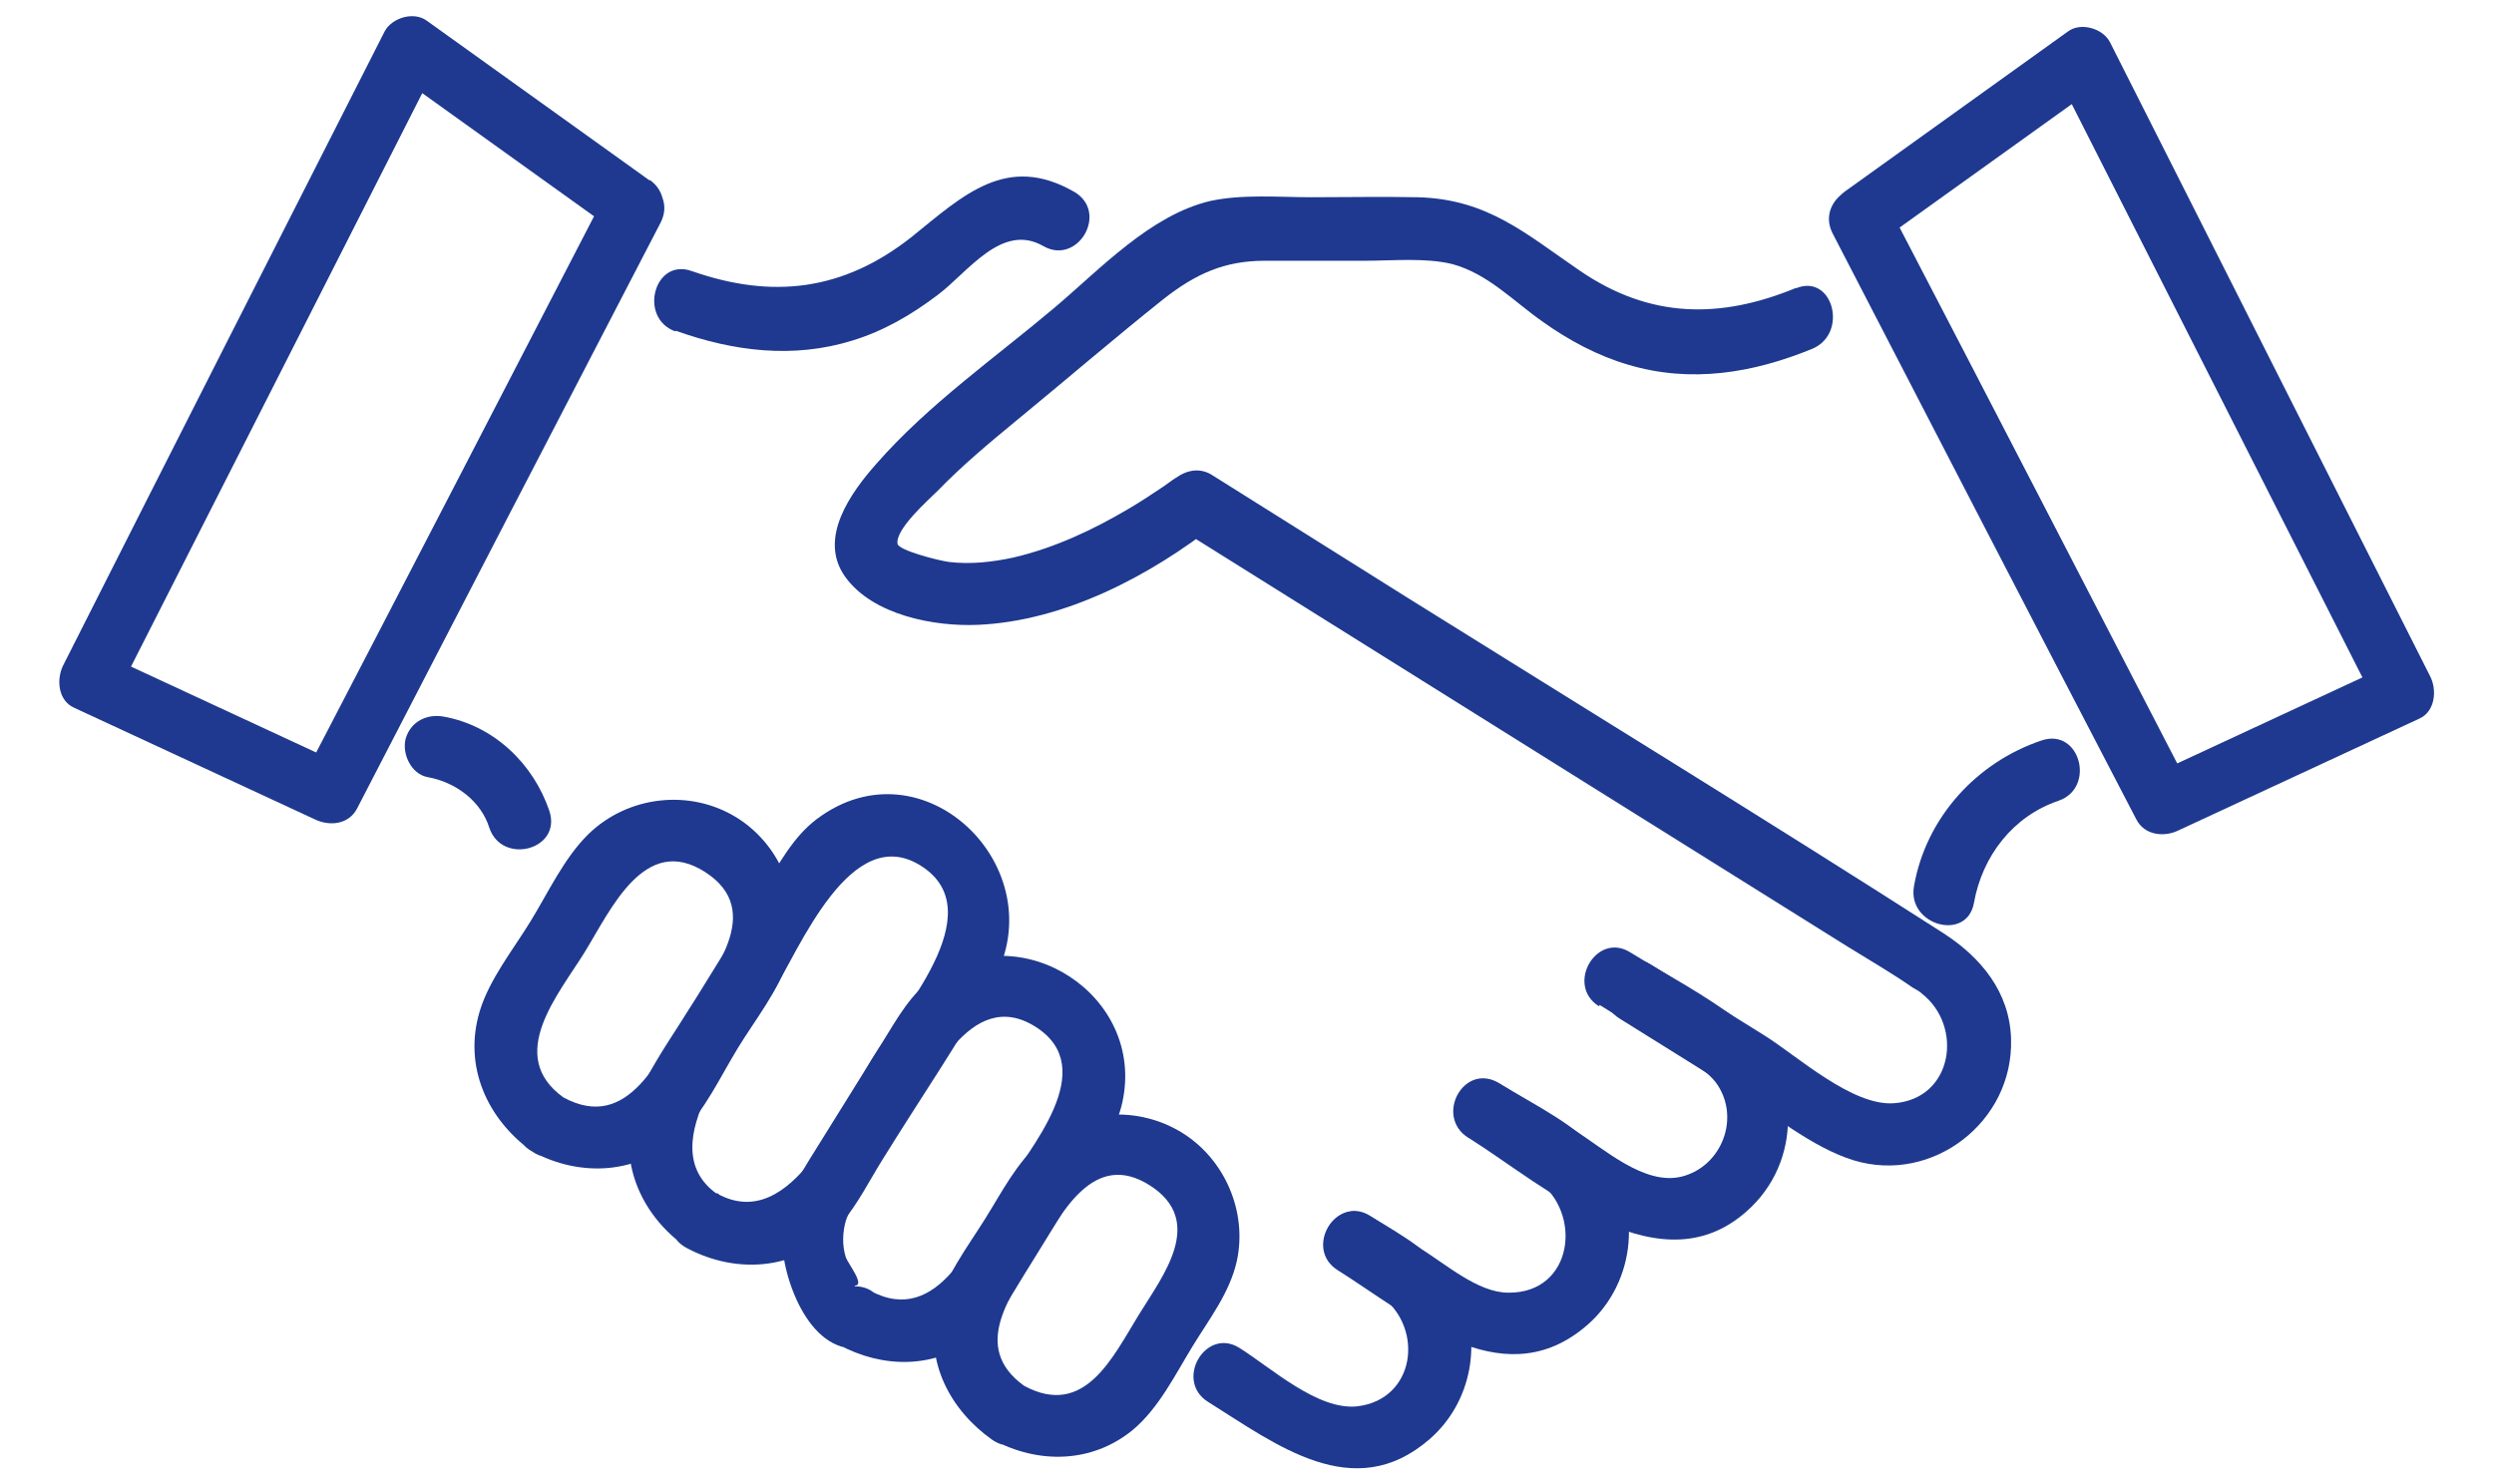
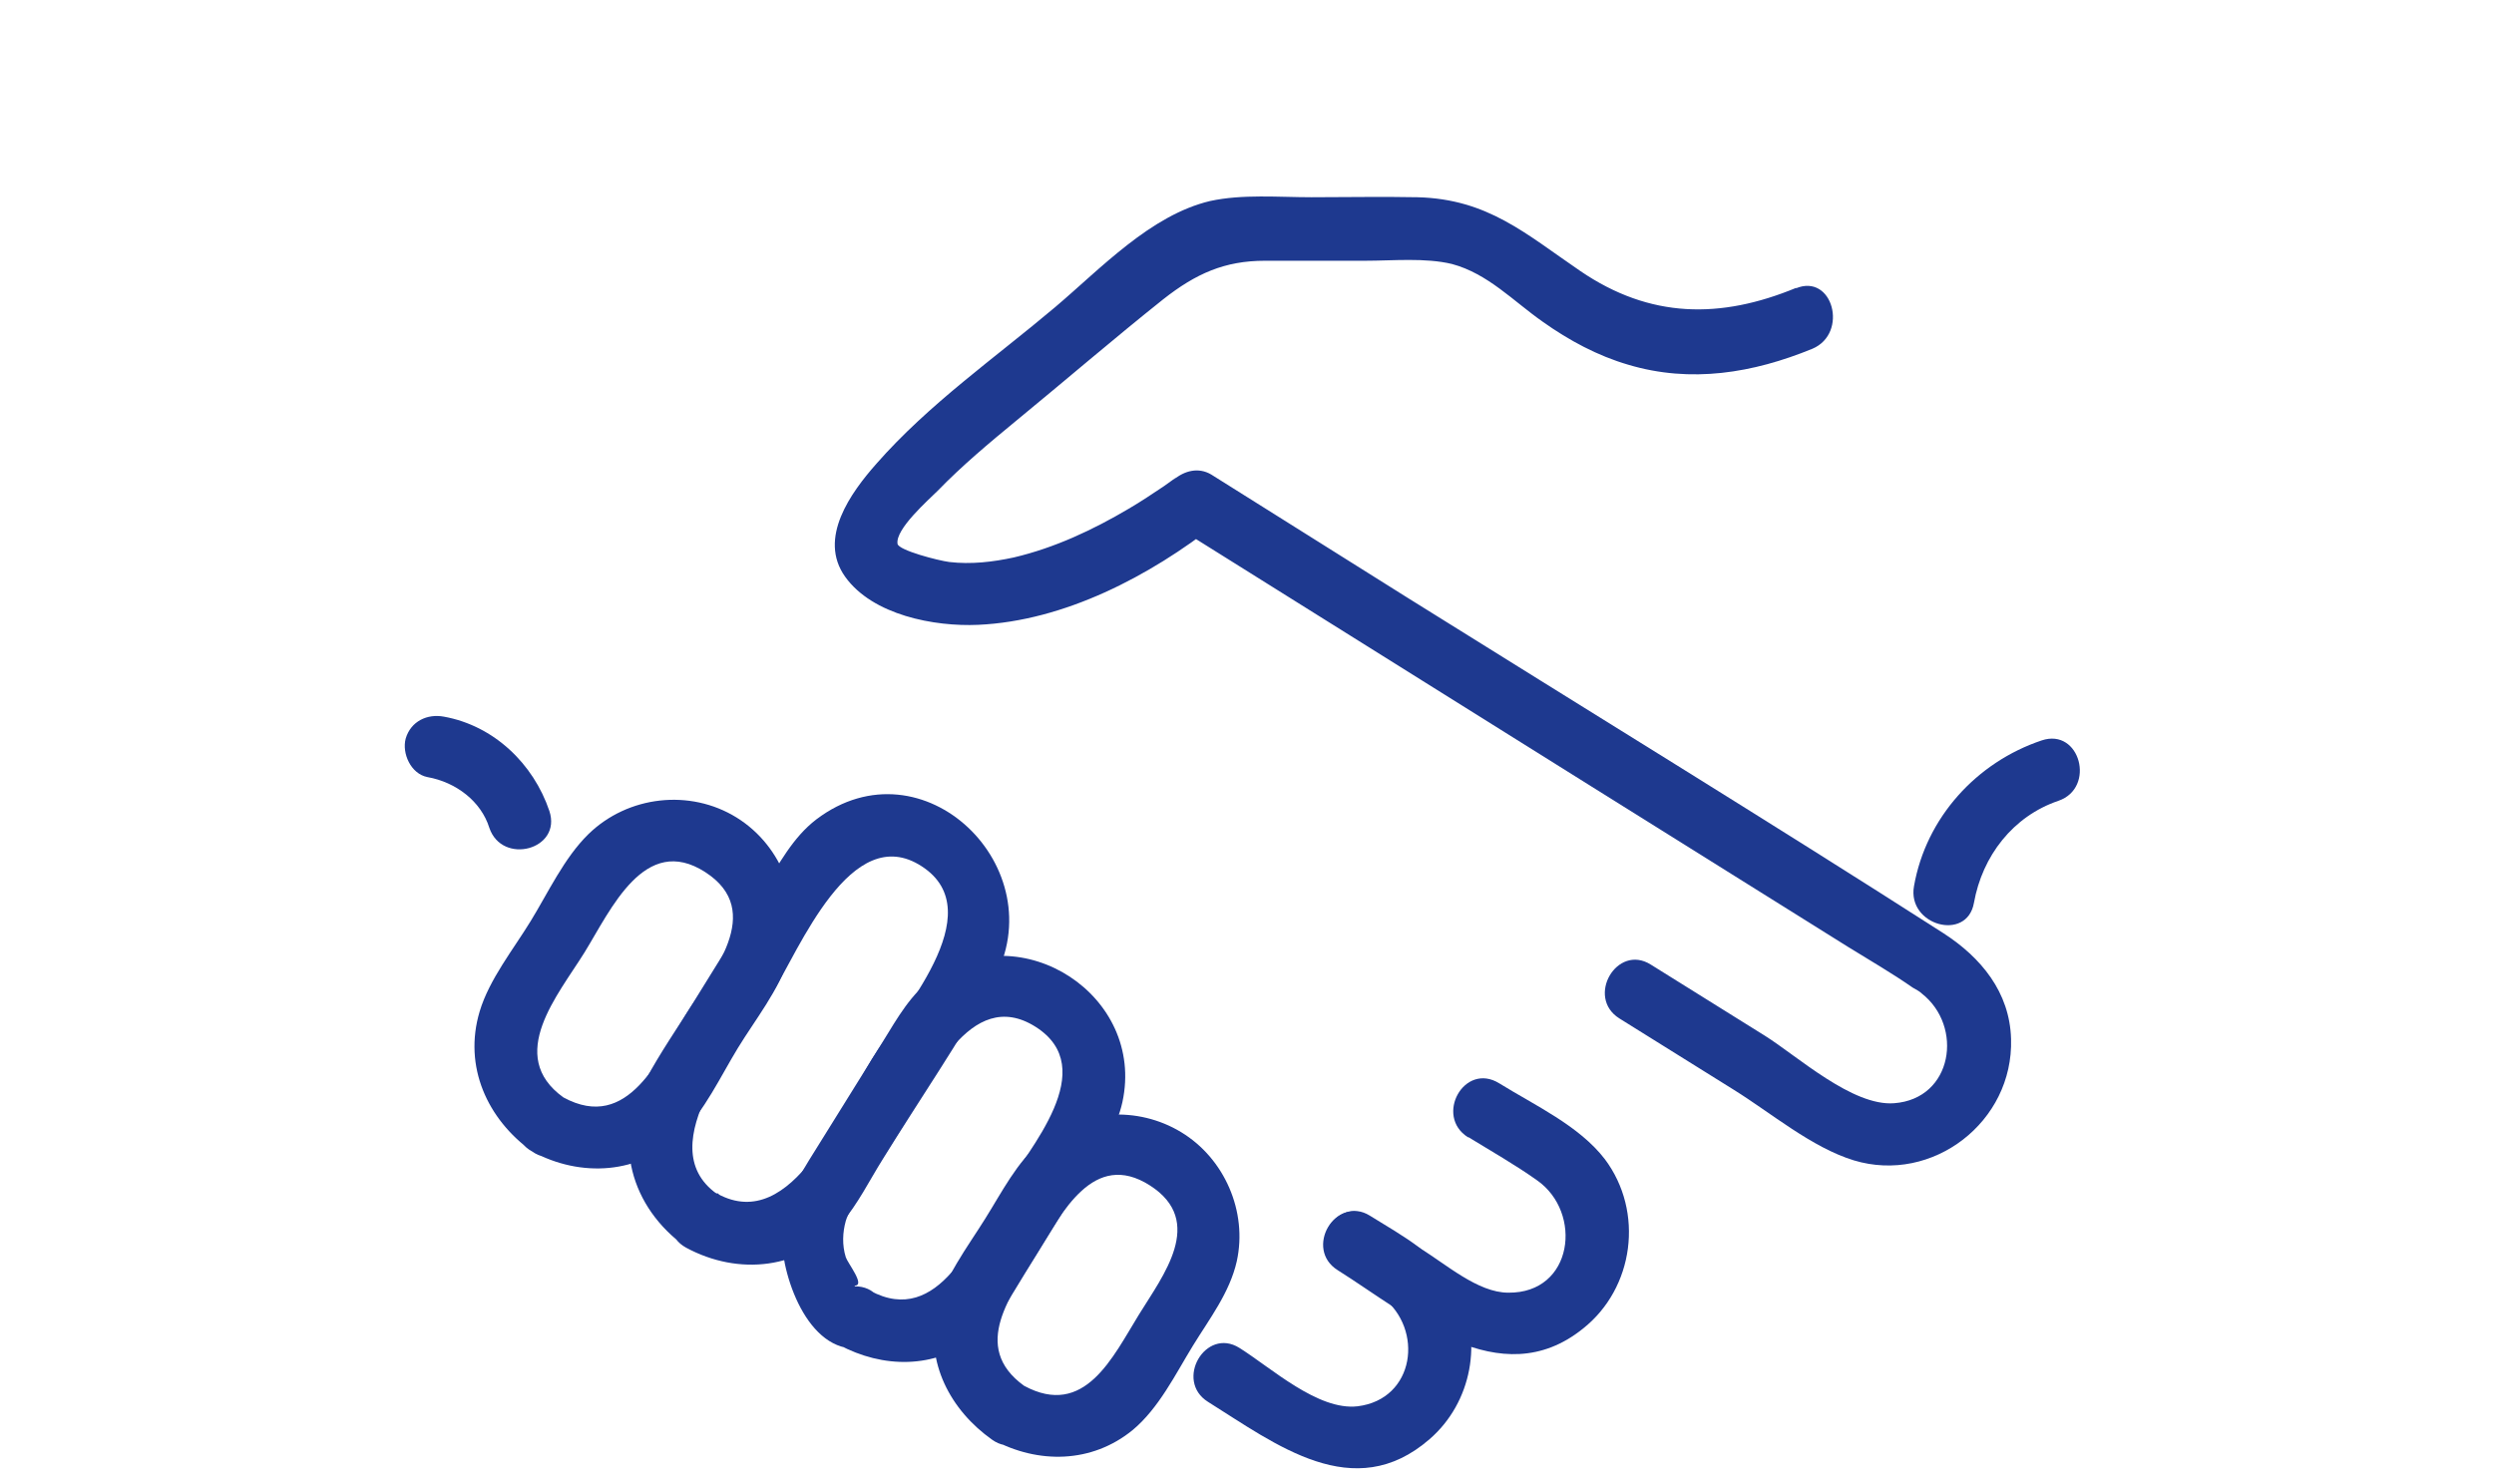
<svg xmlns="http://www.w3.org/2000/svg" width="84px" height="50px" viewBox="0 0 80 50" version="1.1">
  <g id="surface1">
    <path style=" stroke:none;fill-rule:nonzero;fill:rgb(11.765%,22.353%,56.078%);fill-opacity:1;" d="M 16.977 36.973 C 15.02 35.566 16.805 33.512 17.688 32.086 C 18.57 30.656 19.711 28.062 21.754 29.383 C 23.797 30.699 21.969 32.801 21.129 34.141 C 20.203 35.633 19.172 38.164 16.977 36.973 C 15.793 36.324 14.738 38.145 15.922 38.793 C 17.559 39.68 19.539 39.57 20.914 38.23 C 21.73 37.43 22.27 36.262 22.852 35.309 C 23.434 34.355 24.25 33.34 24.574 32.258 C 25.09 30.484 24.379 28.516 22.809 27.543 C 21.238 26.57 19.148 26.805 17.816 28.105 C 17 28.906 16.461 30.074 15.879 31.023 C 15.297 31.977 14.48 32.992 14.156 34.074 C 13.598 35.938 14.418 37.711 15.922 38.793 C 17.02 39.57 18.074 37.754 16.977 36.973 Z M 16.977 36.973 " />
    <path style=" stroke:none;fill-rule:nonzero;fill:rgb(11.765%,22.353%,56.078%);fill-opacity:1;" d="M 22.141 40.219 C 19.84 38.574 23 35.094 23.992 33.492 C 24.918 32 26.66 27.629 29.047 29.188 C 31.438 30.742 28.293 34.16 27.371 35.676 C 26.359 37.32 24.703 41.605 22.164 40.219 C 20.98 39.57 19.926 41.387 21.109 42.035 C 22.871 42.988 25.004 42.773 26.336 41.215 C 26.895 40.566 27.285 39.766 27.734 39.051 C 28.961 37.062 30.316 35.094 31.457 33.035 C 33.543 29.25 29.09 24.883 25.496 27.605 C 24.703 28.211 24.227 29.121 23.711 29.965 L 21.367 33.75 C 20.828 34.617 20.227 35.48 19.754 36.367 C 18.613 38.422 19.234 40.672 21.109 42.016 C 22.207 42.793 23.262 40.977 22.164 40.199 Z M 22.141 40.219 " />
    <path style=" stroke:none;fill-rule:nonzero;fill:rgb(11.765%,22.353%,56.078%);fill-opacity:1;" d="M 26.789 43.312 C 27.156 43.312 26.551 42.555 26.488 42.359 C 26.359 41.949 26.379 41.516 26.488 41.129 C 26.574 40.848 26.746 40.629 26.895 40.371 C 27.371 39.547 27.906 38.75 28.402 37.949 C 29.285 36.52 30.66 33.188 32.879 34.594 C 35.094 36 32.664 38.703 31.781 40.133 C 30.812 41.691 29.629 44.742 27.305 43.484 C 26.121 42.836 25.066 44.656 26.25 45.305 C 27.734 46.105 29.477 46.125 30.855 45.066 C 31.609 44.504 32.039 43.68 32.535 42.879 L 34.578 39.57 C 35.051 38.793 35.609 38.035 35.805 37.125 C 36.578 33.535 32.406 30.852 29.457 32.93 C 28.684 33.469 28.23 34.293 27.734 35.094 L 25.691 38.379 C 25.109 39.332 24.441 40.242 24.336 41.387 C 24.227 42.707 25.09 45.434 26.789 45.434 C 28.121 45.434 28.145 43.336 26.789 43.336 Z M 26.789 43.312 " />
    <path style=" stroke:none;fill-rule:nonzero;fill:rgb(11.765%,22.353%,56.078%);fill-opacity:1;" d="M 32.492 46.688 C 30.66 45.367 32.082 43.594 32.922 42.23 C 33.762 40.867 34.836 38.727 36.73 39.938 C 38.621 41.148 37.16 42.988 36.363 44.285 C 35.48 45.715 34.535 47.793 32.492 46.688 C 31.309 46.039 30.254 47.855 31.438 48.504 C 32.965 49.328 34.77 49.305 36.148 48.18 C 37.031 47.445 37.59 46.297 38.172 45.348 C 38.73 44.438 39.418 43.551 39.656 42.492 C 40.023 40.824 39.246 39.031 37.785 38.145 C 36.32 37.254 34.406 37.363 33.07 38.469 C 32.254 39.137 31.738 40.176 31.18 41.062 C 30.574 42.035 29.801 43.031 29.543 44.156 C 29.156 45.91 30.016 47.512 31.414 48.504 C 32.512 49.285 33.566 47.465 32.469 46.688 Z M 32.492 46.688 " />
    <path style=" stroke:none;fill-rule:nonzero;fill:rgb(11.765%,22.353%,56.078%);fill-opacity:1;" d="M 58.504 9.695 C 55.945 10.754 53.578 10.734 51.23 9.133 C 49.383 7.875 48.113 6.707 45.746 6.645 C 44.562 6.621 43.355 6.645 42.172 6.645 C 41.055 6.645 39.848 6.535 38.754 6.773 C 36.75 7.25 35.074 9.047 33.543 10.344 C 31.523 12.051 29.285 13.609 27.52 15.621 C 26.66 16.594 25.539 18.133 26.465 19.43 C 27.391 20.727 29.477 21.117 30.941 21.051 C 33.848 20.922 36.73 19.406 38.988 17.633 L 37.719 17.809 L 51.574 26.48 L 60.227 31.891 C 60.957 32.344 61.711 32.777 62.422 33.273 C 62.527 33.34 62.637 33.383 62.723 33.469 C 64.141 34.574 63.777 37.02 61.797 37.168 C 60.398 37.277 58.547 35.59 57.449 34.898 L 53.598 32.496 C 52.457 31.781 51.402 33.598 52.543 34.312 L 56.395 36.715 C 57.645 37.492 59.02 38.66 60.441 39.094 C 63.086 39.895 65.82 37.797 65.734 35.004 C 65.691 33.426 64.723 32.258 63.453 31.438 C 57.473 27.605 51.402 23.887 45.379 20.121 L 38.797 15.988 C 38.363 15.73 37.891 15.859 37.527 16.164 C 37.914 15.859 37.332 16.293 37.203 16.379 C 36.816 16.637 36.43 16.898 36.02 17.137 C 34.812 17.852 33.523 18.457 32.145 18.781 C 31.438 18.934 30.703 19.02 29.973 18.934 C 29.605 18.887 28.273 18.543 28.23 18.324 C 28.145 17.828 29.285 16.832 29.586 16.531 C 30.402 15.688 31.309 14.93 32.23 14.172 C 33.891 12.809 35.523 11.402 37.18 10.082 C 38.277 9.219 39.246 8.785 40.602 8.785 L 43.98 8.785 C 44.906 8.785 46.004 8.676 46.906 8.895 C 48.113 9.219 48.973 10.148 49.961 10.84 C 50.844 11.469 51.812 11.988 52.844 12.289 C 54.953 12.918 57.043 12.57 59.043 11.75 C 60.27 11.23 59.73 9.195 58.484 9.715 Z M 58.504 9.695 " />
-     <path style=" stroke:none;fill-rule:nonzero;fill:rgb(11.765%,22.353%,56.078%);fill-opacity:1;" d="M 51.879 33.859 C 52.844 34.465 53.812 35.051 54.781 35.676 C 55.211 35.957 55.645 36.176 55.922 36.672 C 56.566 37.816 55.922 39.312 54.652 39.637 C 53.383 39.961 52.008 38.684 50.996 38.055 C 50.176 37.535 49.359 37.02 48.52 36.52 C 47.379 35.805 46.324 37.625 47.465 38.336 C 50.113 40.004 54.008 43.551 56.977 40.672 C 58.785 38.922 58.59 35.938 56.609 34.422 C 55.469 33.535 54.137 32.844 52.91 32.086 C 51.77 31.371 50.715 33.188 51.855 33.902 Z M 51.879 33.859 " />
    <path style=" stroke:none;fill-rule:nonzero;fill:rgb(11.765%,22.353%,56.078%);fill-opacity:1;" d="M 47.465 38.316 C 48.242 38.793 49.039 39.246 49.77 39.766 C 51.316 40.848 50.996 43.574 48.801 43.551 C 47.77 43.551 46.691 42.578 45.832 42.059 C 45.25 41.691 44.668 41.344 44.109 40.977 C 42.969 40.262 41.914 42.078 43.055 42.793 C 45.465 44.309 48.52 47.012 51.316 44.762 C 53.039 43.398 53.383 40.824 52.051 39.051 C 51.188 37.926 49.684 37.234 48.5 36.5 C 47.316 35.762 46.305 37.602 47.445 38.316 Z M 47.465 38.316 " />
    <path style=" stroke:none;fill-rule:nonzero;fill:rgb(11.765%,22.353%,56.078%);fill-opacity:1;" d="M 43.078 42.773 C 43.57 43.074 44.109 43.355 44.562 43.703 C 45.961 44.785 45.66 47.141 43.723 47.379 C 42.387 47.531 40.816 46.082 39.742 45.41 C 38.602 44.699 37.547 46.516 38.688 47.23 C 40.969 48.656 43.594 50.711 46.152 48.484 C 47.574 47.25 47.961 45.152 47.102 43.484 C 46.457 42.273 45.25 41.648 44.133 40.953 C 43.012 40.262 41.938 42.059 43.078 42.773 Z M 43.078 42.773 " />
-     <path style=" stroke:none;fill-rule:nonzero;fill:rgb(11.765%,22.353%,56.078%);fill-opacity:1;" d="M 20.766 11.145 C 22.699 11.836 24.723 12.094 26.723 11.469 C 27.777 11.145 28.703 10.602 29.586 9.934 C 30.598 9.176 31.738 7.488 33.137 8.289 C 34.297 8.957 35.352 7.164 34.191 6.469 C 31.91 5.152 30.445 6.578 28.703 7.984 C 26.402 9.801 24.012 10.082 21.301 9.133 C 20.031 8.676 19.496 10.711 20.742 11.164 Z M 20.766 11.145 " />
    <path style=" stroke:none;fill-rule:nonzero;fill:rgb(11.765%,22.353%,56.078%);fill-opacity:1;" d="M 66.766 24.945 C 64.574 25.68 62.871 27.543 62.465 29.855 C 62.227 31.176 64.25 31.738 64.484 30.418 C 64.766 28.84 65.797 27.5 67.328 26.98 C 68.598 26.547 68.059 24.512 66.766 24.945 Z M 66.766 24.945 " />
    <path style=" stroke:none;fill-rule:nonzero;fill:rgb(11.765%,22.353%,56.078%);fill-opacity:1;" d="M 16.504 27.324 C 15.965 25.727 14.633 24.449 12.953 24.145 C 12.395 24.039 11.836 24.297 11.664 24.883 C 11.531 25.379 11.836 26.07 12.395 26.18 C 13.363 26.352 14.203 27 14.48 27.887 C 14.91 29.164 16.934 28.625 16.504 27.324 Z M 16.504 27.324 " />
-     <path style=" stroke:none;fill-rule:nonzero;fill:rgb(11.765%,22.353%,56.078%);fill-opacity:1;" d="M 61.172 8.246 L 68.684 2.859 L 67.262 2.488 L 78.086 23.844 L 78.449 22.414 L 70.34 26.18 L 71.758 26.547 C 68.359 19.969 64.961 13.395 61.539 6.816 C 60.914 5.625 59.105 6.688 59.73 7.875 C 63.129 14.453 66.531 21.031 69.953 27.605 C 70.23 28.148 70.898 28.211 71.371 27.977 L 79.484 24.211 C 80.023 23.973 80.086 23.238 79.848 22.781 L 69.07 1.43 C 68.832 0.953 68.078 0.738 67.648 1.062 L 60.141 6.449 C 59.062 7.227 60.098 9.047 61.195 8.266 Z M 61.172 8.246 " />
-     <path style=" stroke:none;fill-rule:nonzero;fill:rgb(11.765%,22.353%,56.078%);fill-opacity:1;" d="M 19.883 6.082 L 12.371 0.695 C 11.922 0.371 11.188 0.609 10.953 1.062 C 7.336 8.18 3.723 15.297 0.129 22.414 C -0.109 22.891 -0.043 23.605 0.496 23.844 L 8.605 27.605 C 9.102 27.844 9.746 27.781 10.027 27.238 C 13.426 20.664 16.828 14.086 20.246 7.508 C 20.871 6.32 19.062 5.258 18.441 6.449 C 15.039 13.027 11.641 19.602 8.219 26.18 L 9.641 25.812 L 1.527 22.047 L 1.895 23.477 L 12.738 2.121 L 11.316 2.488 L 18.828 7.875 C 19.926 8.656 20.98 6.84 19.883 6.059 Z M 19.883 6.082 " />
  </g>
</svg>